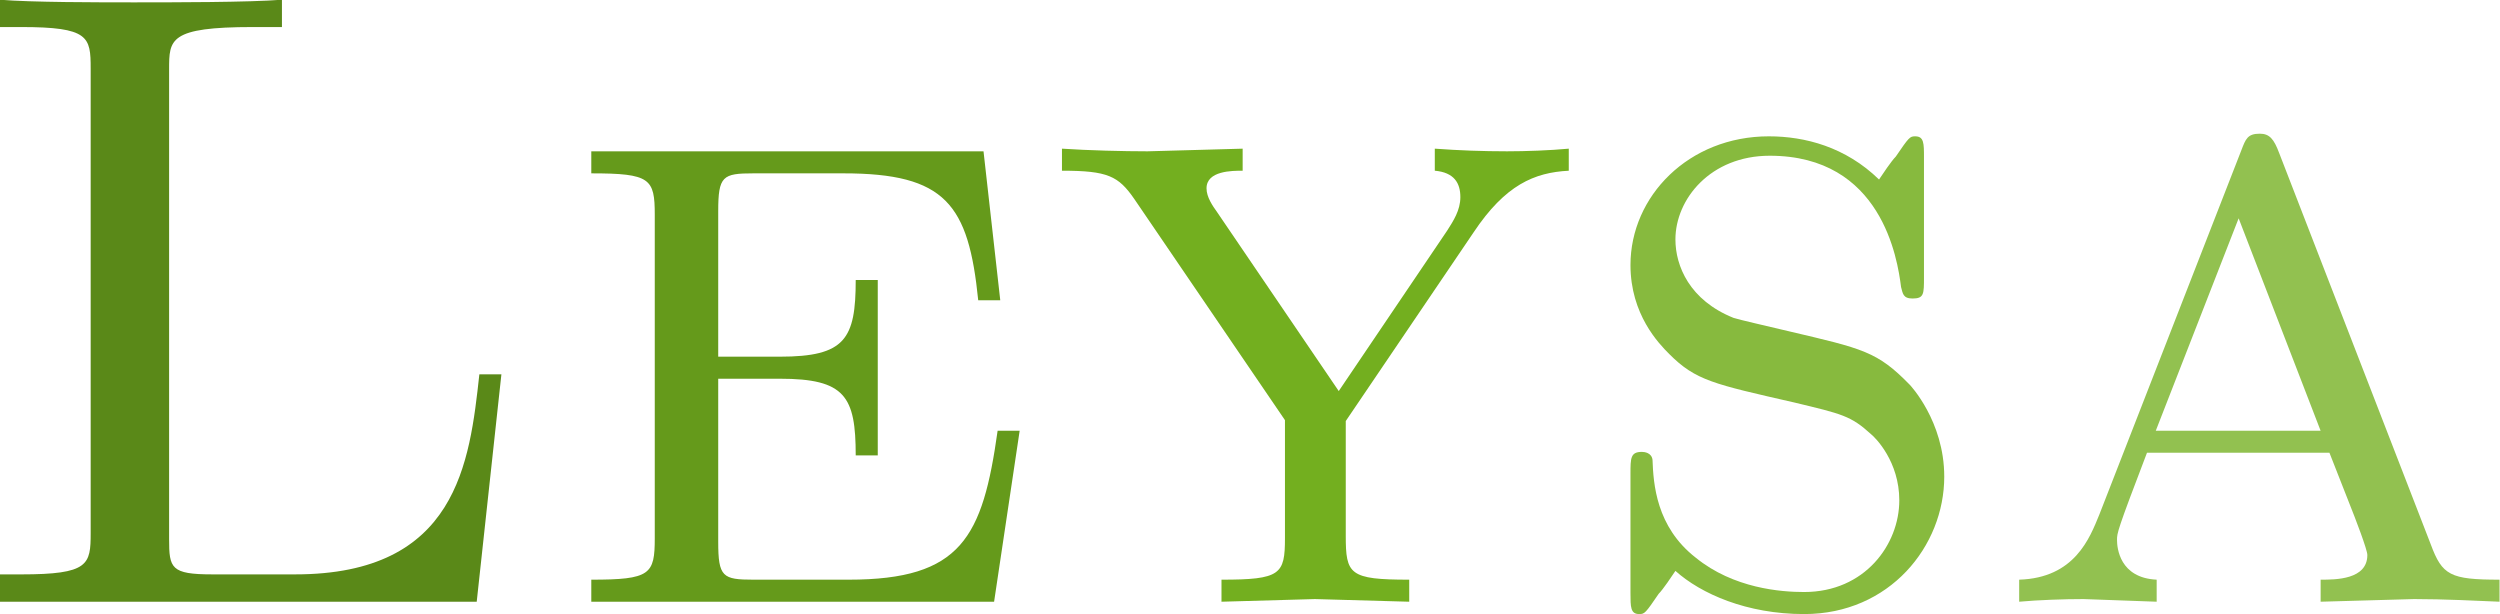
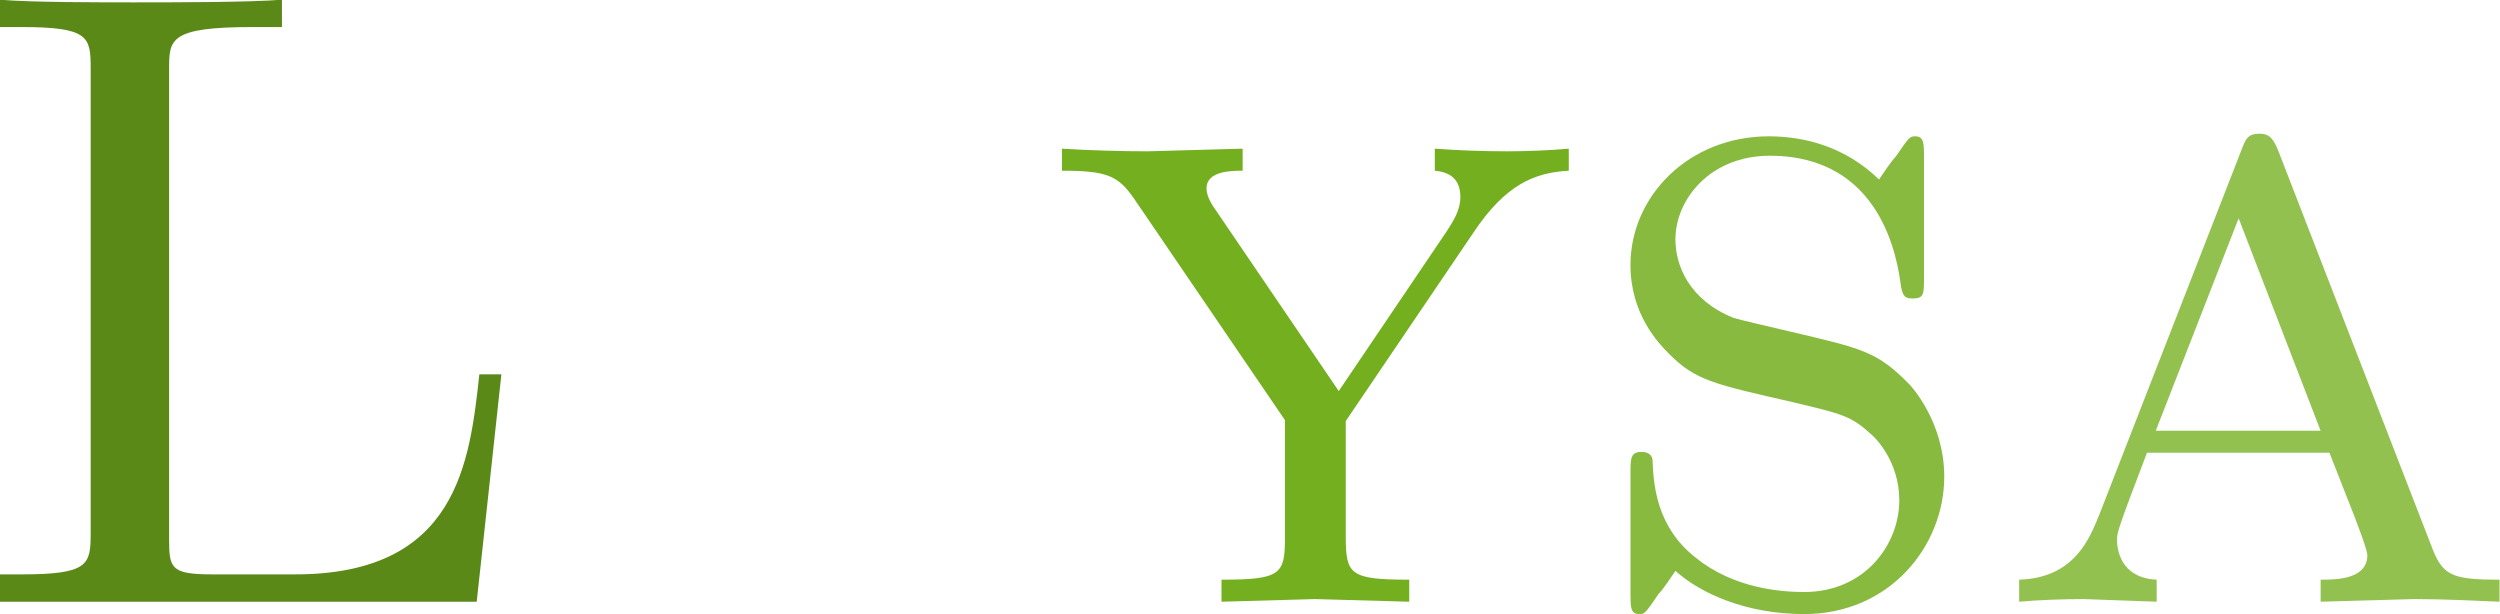
<svg xmlns="http://www.w3.org/2000/svg" xmlns:ns1="http://www.inkscape.org/namespaces/inkscape" xmlns:ns2="http://sodipodi.sourceforge.net/DTD/sodipodi-0.dtd" width="260.408" height="64" viewBox="0 0 68.9 16.933" version="1.1" id="svg1" xml:space="preserve" ns1:version="1.4 (e7c3feb100, 2024-10-09)" ns2:docname="leysa-logo.svg">
  <ns2:namedview id="namedview1" pagecolor="#ffffff" bordercolor="#000000" borderopacity="0.25" ns1:showpageshadow="2" ns1:pageopacity="0.0" ns1:pagecheckerboard="0" ns1:deskcolor="#d1d1d1" ns1:document-units="mm" ns1:zoom="0.95392132" ns1:cx="231.15114" ns1:cy="47.697854" ns1:window-width="1556" ns1:window-height="822" ns1:window-x="0" ns1:window-y="0" ns1:window-maximized="1" ns1:current-layer="layer1">
    <ns1:page x="0" y="0" width="68.9" height="16.933" id="page38" margin="0" bleed="0" />
  </ns2:namedview>
  <defs id="defs1">
    <radialGradient id="b" cx="20.721" cy="9.892" r="15" gradientTransform="matrix(2.565,0,0,2.565,105.296,239.317)" gradientUnits="userSpaceOnUse">
      <stop style="stop-color:#73af1f" offset="0" id="stop1" />
      <stop style="stop-color:#64981b" offset="1" id="stop2" />
    </radialGradient>
  </defs>
  <g ns1:label="Warstwa 1" ns1:groupmode="layer" id="layer1" transform="translate(-59.407,-190.028)">
    <rect style="display:none;fill:#333333;stroke-width:0.42" id="rect22" width="189.205" height="254.865" x="44.853" y="46.524" />
    <g id="g38" transform="matrix(0.432,0,0,0.432,33.74,134.217)">
      <path style="font-size:56.23px;line-height:0.8;font-family:'Latin Modern Roman Caps';-inkscape-font-specification:'Latin Modern Roman Caps';fill:#92c150;fill-opacity:1;stroke-width:0.225" d="m 218.875,167.579 v -1.406 c -3.149,0 -3.655,-0.281 -4.386,-2.249 l -9.671,-24.966 c -0.337,-0.9 -0.619,-1.237 -1.237,-1.237 -0.787,0 -0.9,0.337 -1.181,1.068 l -9.053,23.223 c -0.619,1.518 -1.574,4.049 -5.117,4.161 v 1.406 c 1.237,-0.112 2.868,-0.169 4.105,-0.169 l 4.667,0.169 v -1.406 c -2.362,-0.112 -2.53,-2.024 -2.53,-2.53 0,-0.45 0,-0.562 1.912,-5.567 h 11.64 l 1.237,3.149 c 0.45,1.125 1.181,3.036 1.181,3.374 0,1.574 -2.024,1.574 -2.98,1.574 v 1.406 l 5.96,-0.169 c 1.912,0 4.105,0.112 5.454,0.169 z m -11.415,-10.909 h -10.515 l 5.286,-13.551 z" id="path34" />
      <path style="font-size:56.23px;line-height:0.8;font-family:'Latin Modern Roman Caps';-inkscape-font-specification:'Latin Modern Roman Caps';fill:#87ba3e;fill-opacity:1;stroke-width:0.225" d="m 183.45,159.594 c 0,-3.542 -2.193,-5.848 -2.193,-5.848 -2.08,-2.137 -2.98,-2.305 -7.76,-3.43 -1.181,-0.281 -3.149,-0.731 -3.486,-0.843 -2.811,-1.125 -3.711,-3.318 -3.711,-5.004 0,-2.587 2.249,-5.342 6.017,-5.342 7.141,0 8.153,6.579 8.378,8.378 0.112,0.394 0.112,0.731 0.731,0.731 0.731,0 0.731,-0.281 0.731,-1.35 v -7.647 c 0,-0.9 0,-1.35 -0.562,-1.35 -0.337,0 -0.394,0.056 -1.237,1.293 -0.281,0.281 -0.843,1.125 -1.068,1.462 -2.137,-2.08 -4.723,-2.755 -7.029,-2.755 -5.117,0 -8.828,3.824 -8.828,8.21 0,3.149 1.799,5.004 2.474,5.679 1.687,1.687 2.811,1.912 7.985,3.093 3.036,0.731 3.599,0.843 4.892,2.024 0.281,0.225 1.799,1.743 1.799,4.217 0,2.811 -2.193,5.848 -6.073,5.848 -1.462,0 -4.498,-0.225 -6.916,-2.193 -2.53,-1.968 -2.699,-4.723 -2.755,-6.241 -0.056,-0.45 -0.506,-0.506 -0.675,-0.506 -0.731,0 -0.731,0.394 -0.731,1.406 v 7.591 c 0,0.9 0,1.35 0.562,1.35 0.337,0 0.394,-0.056 1.237,-1.293 0.281,-0.281 0.843,-1.125 1.068,-1.462 1.631,1.462 4.555,2.755 8.21,2.755 5.454,0 8.941,-4.33 8.941,-8.772 z" id="path35" />
      <path style="font-size:56.23px;line-height:0.8;font-family:'Latin Modern Roman Caps';-inkscape-font-specification:'Latin Modern Roman Caps';fill:#73af1f;fill-opacity:1;stroke-width:0.225" d="m 159.496,140.082 v -1.406 c -1.181,0.112 -2.755,0.169 -3.936,0.169 -1.518,0 -3.093,-0.056 -4.611,-0.169 v 1.406 c 1.237,0.112 1.631,0.787 1.631,1.687 0,0.843 -0.45,1.518 -0.843,2.137 l -6.916,10.234 -7.76,-11.415 c -0.281,-0.394 -0.675,-0.956 -0.675,-1.518 0,-1.125 1.631,-1.125 2.305,-1.125 v -1.406 l -6.073,0.169 c -1.518,0 -3.767,-0.056 -5.454,-0.169 v 1.406 c 2.924,0 3.599,0.337 4.611,1.799 l 9.615,14.114 v 7.535 c 0,2.305 -0.281,2.643 -4.049,2.643 v 1.406 l 5.96,-0.169 6.017,0.169 v -1.406 c -3.824,0 -4.049,-0.337 -4.049,-2.811 v -7.31 l 8.153,-12.033 c 2.024,-3.036 3.88,-3.824 6.073,-3.936 z" id="path36" />
-       <path style="font-size:56.23px;line-height:0.8;font-family:'Latin Modern Roman Caps';-inkscape-font-specification:'Latin Modern Roman Caps';fill:#659a1b;fill-opacity:1;stroke-width:0.225" d="m 124.465,156.67 h -1.406 c -0.956,6.804 -2.305,9.503 -9.503,9.503 h -6.073 c -1.968,0 -2.249,-0.169 -2.249,-2.418 v -10.402 h 3.936 c 4.161,0 4.836,1.125 4.836,4.892 h 1.406 v -11.19 h -1.406 c 0,3.767 -0.675,4.892 -4.836,4.892 h -3.936 v -9.278 c 0,-2.249 0.281,-2.418 2.249,-2.418 h 5.735 c 6.523,0 7.985,1.968 8.603,8.097 h 1.406 l -1.068,-9.503 H 97.137 v 1.406 c 3.767,0 4.049,0.337 4.049,2.643 v 20.636 c 0,2.305 -0.281,2.643 -4.049,2.643 v 1.406 h 25.697 z" id="path37" />
      <path style="font-size:56.23px;line-height:0.8;font-family:'Latin Modern Roman Caps';-inkscape-font-specification:'Latin Modern Roman Caps';fill:#5a8918;fill-opacity:1;stroke-width:0.225" d="m 91.402,153.071 h -1.406 c -0.619,5.623 -1.406,12.764 -11.752,12.764 h -5.286 c -2.643,0 -2.755,-0.394 -2.755,-2.249 v -29.97 c 0,-1.912 0,-2.699 5.342,-2.699 h 1.856 v -1.743 c -2.024,0.169 -7.141,0.169 -9.447,0.169 -2.193,0 -6.579,0 -8.547,-0.169 v 1.743 h 1.35 c 4.33,0 4.442,0.619 4.442,2.643 v 29.633 c 0,2.024 -0.112,2.643 -4.442,2.643 H 59.407 v 1.743 h 30.42 z" id="path38" />
    </g>
  </g>
  <style id="style1">
        @media (prefers-color-scheme: dark) {
            .a {fill: #f0f0f0}
        }
    </style>
</svg>